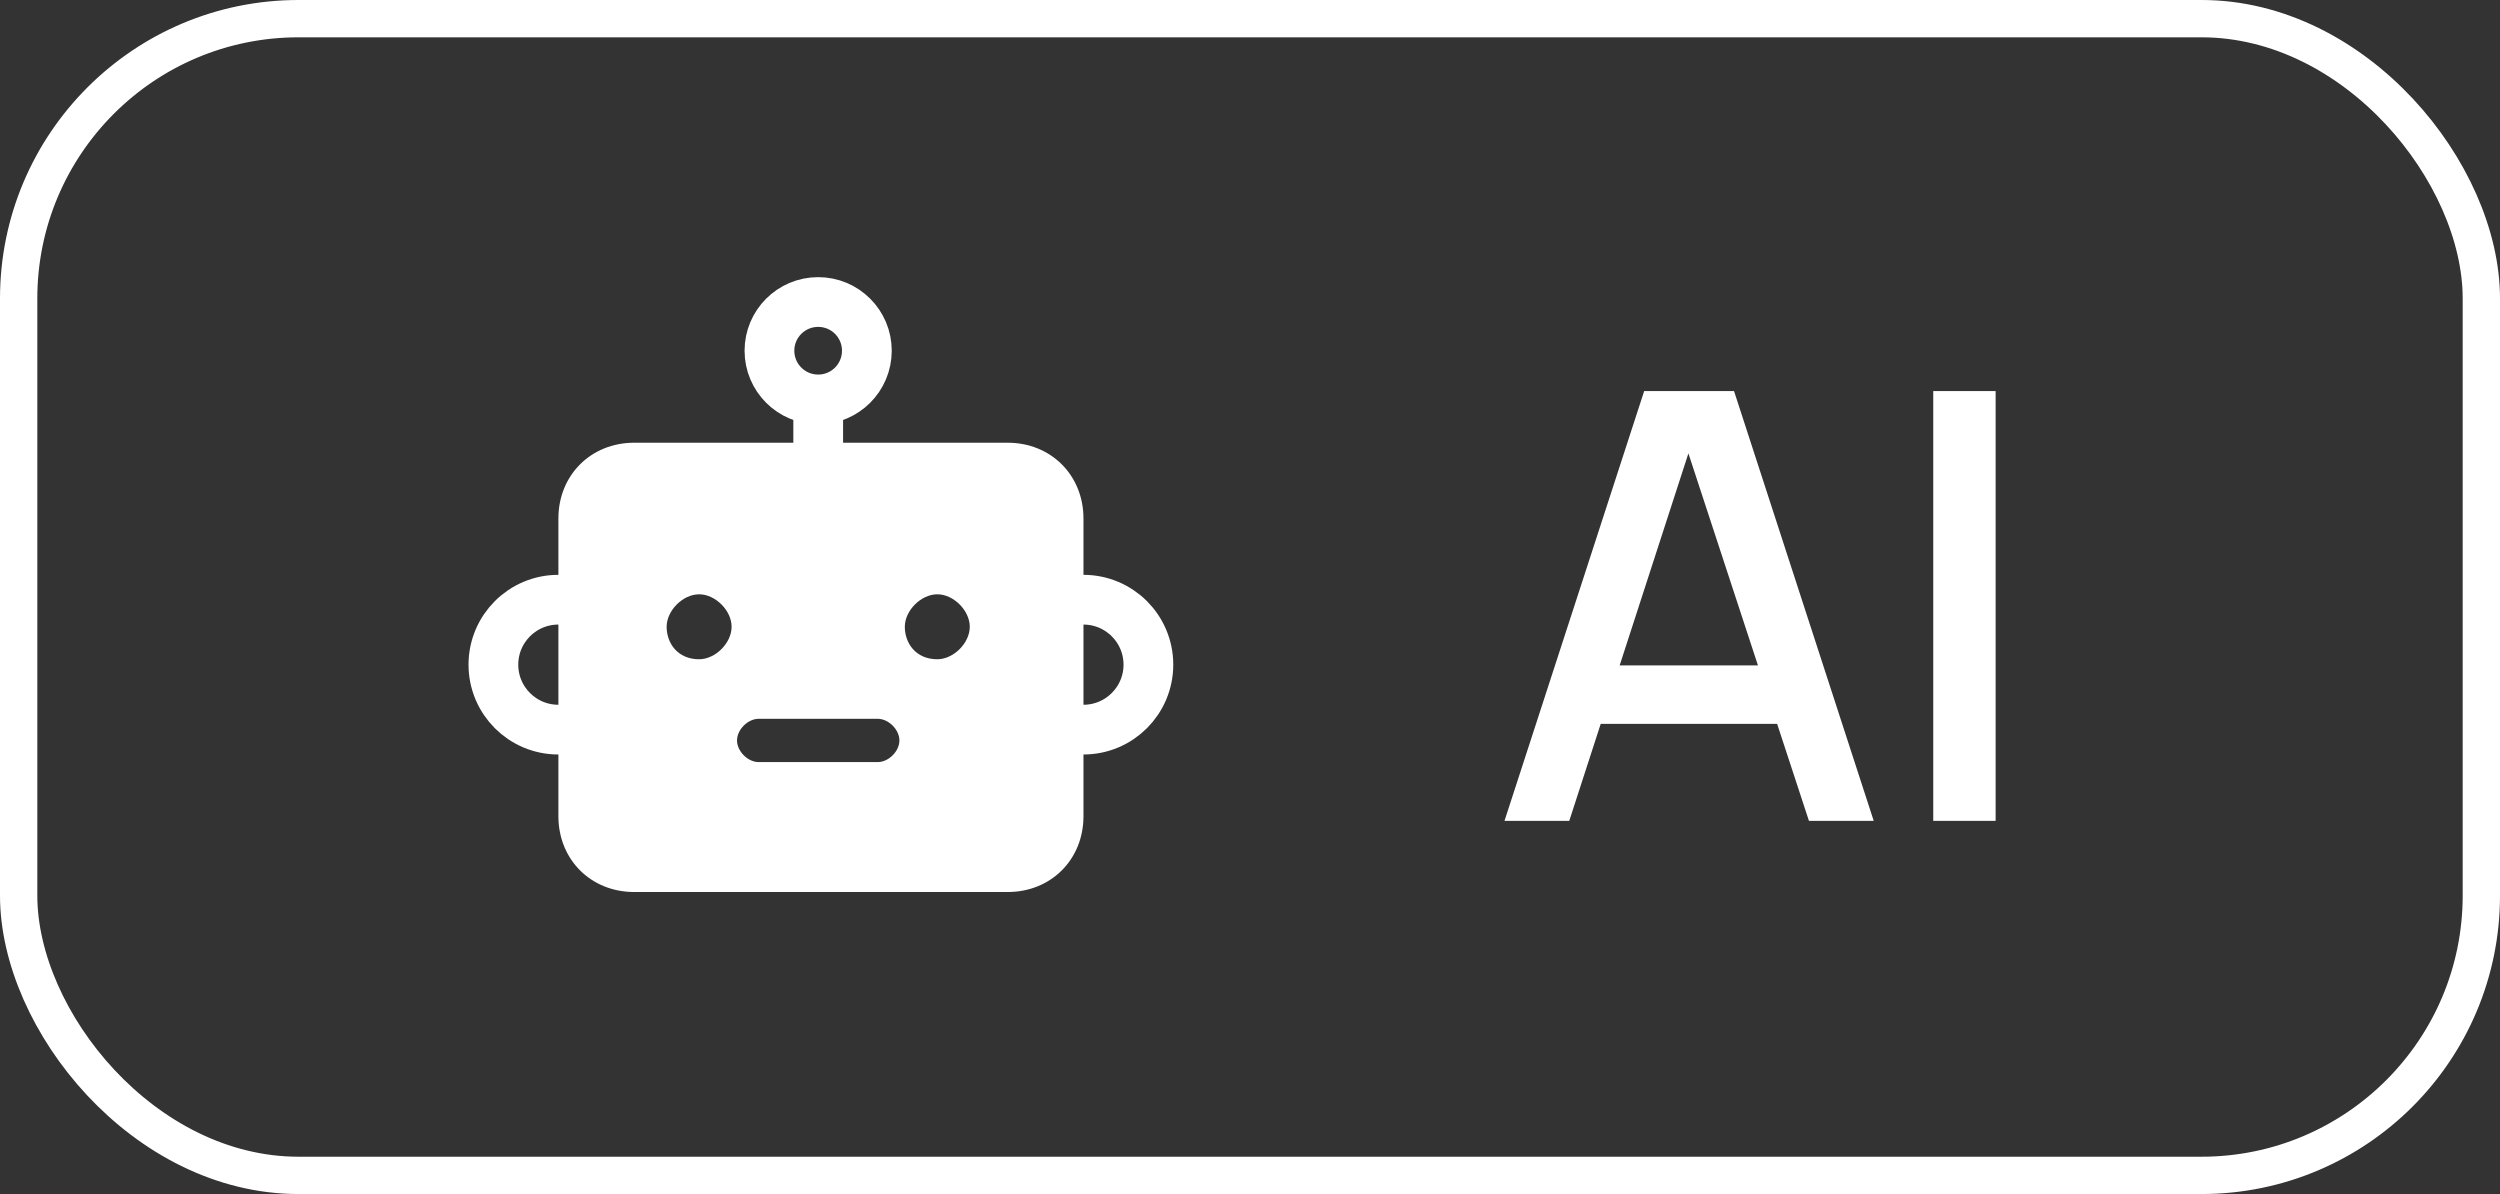
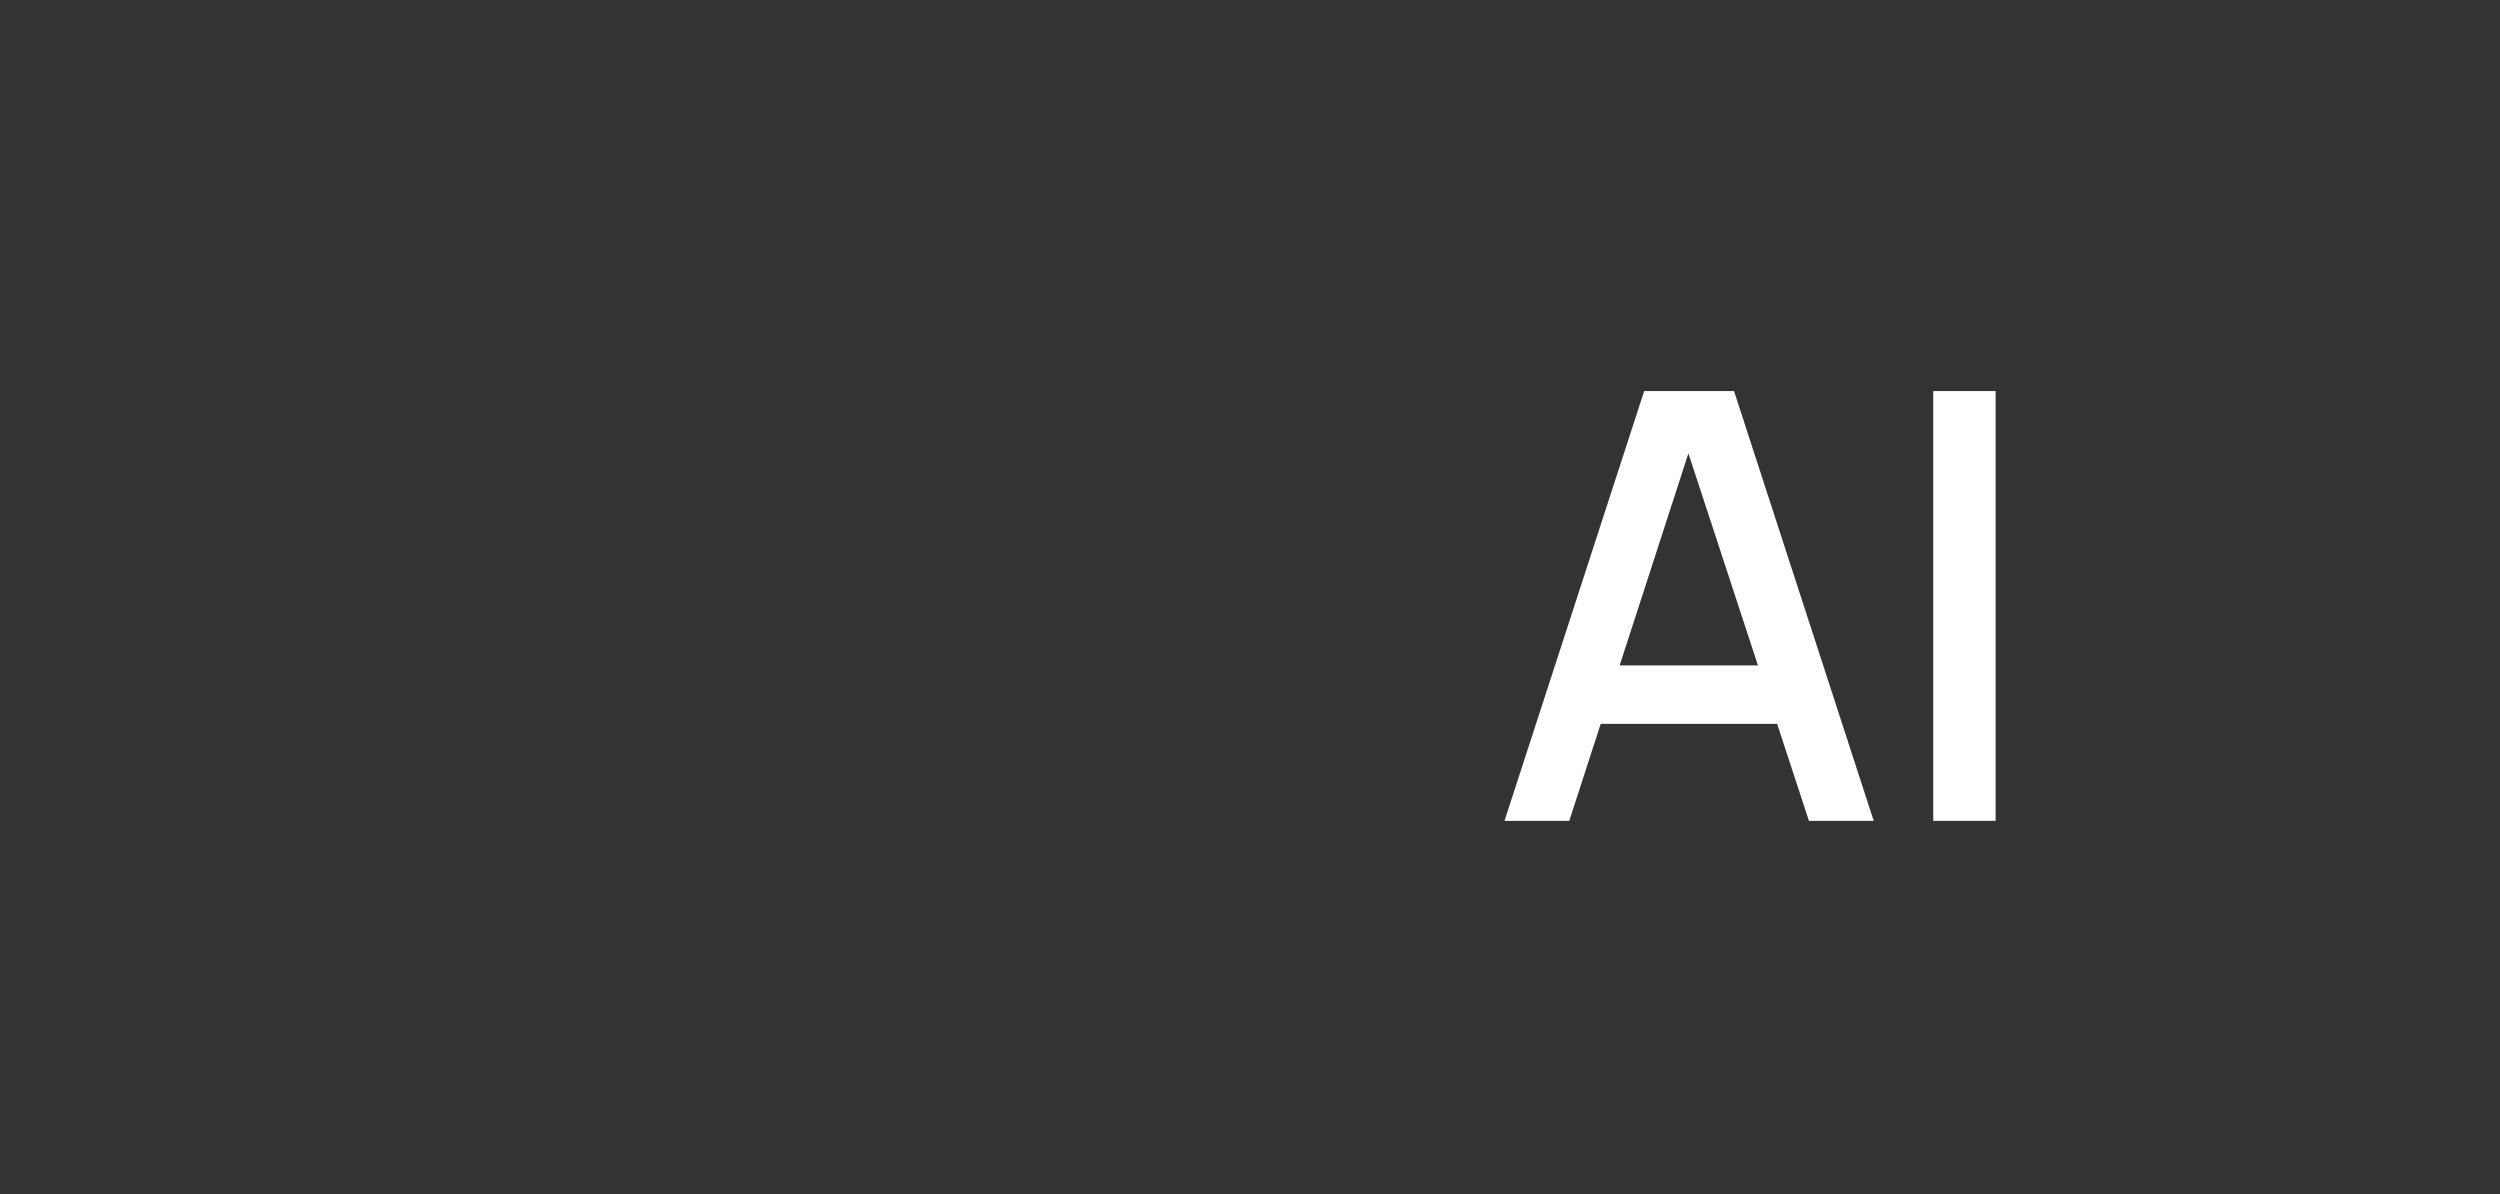
<svg xmlns="http://www.w3.org/2000/svg" width="67" height="32" viewBox="0 0 67 32" fill="none">
  <rect x="0" y="0" width="67" height="32" fill="#333333" stroke="none" />
-   <rect x="0.5" y="0.5" width="66" height="31" rx="7.5" stroke="white" />
  <g clip-path="url(#clip0_3198_1723)">
-     <path d="M21.927 10.705C22.648 10.705 23.232 10.12 23.232 9.399C23.232 8.678 22.648 8.094 21.927 8.094C21.206 8.094 20.621 8.678 20.621 9.399C20.621 10.12 21.206 10.705 21.927 10.705Z" stroke="white" stroke-width="1.333" stroke-miterlimit="10" />
-     <path d="M29.036 19.554C29.997 19.554 30.777 18.774 30.777 17.813C30.777 16.852 29.997 16.072 29.036 16.072C28.074 16.072 27.295 16.852 27.295 17.813C27.295 18.774 28.074 19.554 29.036 19.554Z" stroke="white" stroke-width="1.333" stroke-miterlimit="10" />
    <path d="M14.963 19.554C15.925 19.554 16.704 18.774 16.704 17.813C16.704 16.852 15.925 16.072 14.963 16.072C14.002 16.072 13.223 16.852 13.223 17.813C13.223 18.774 14.002 19.554 14.963 19.554Z" stroke="white" stroke-width="1.333" stroke-miterlimit="10" />
    <path d="M21.928 10.125V13.316" stroke="white" stroke-width="1.333" stroke-miterlimit="10" />
-     <path d="M27.006 11.865H16.996C15.835 11.865 14.965 12.736 14.965 13.896V21.875C14.965 23.036 15.835 23.906 16.996 23.906H27.006C28.166 23.906 29.037 23.036 29.037 21.875V13.896C29.037 12.736 28.166 11.865 27.006 11.865ZM18.737 17.668C18.156 17.668 17.866 17.233 17.866 16.798C17.866 16.362 18.301 15.927 18.737 15.927C19.172 15.927 19.607 16.362 19.607 16.798C19.607 17.233 19.172 17.668 18.737 17.668ZM23.524 20.424H20.332C20.042 20.424 19.752 20.134 19.752 19.844C19.752 19.554 20.042 19.264 20.332 19.264H23.524C23.814 19.264 24.104 19.554 24.104 19.844C24.104 20.134 23.814 20.424 23.524 20.424ZM25.12 17.668C24.539 17.668 24.249 17.233 24.249 16.798C24.249 16.362 24.684 15.927 25.12 15.927C25.555 15.927 25.99 16.362 25.99 16.798C25.99 17.233 25.555 17.668 25.12 17.668Z" fill="white" />
  </g>
  <path d="M40.32 22L44.064 10.48H46.472L50.216 22H48.48L45.032 11.488H45.464L42.056 22H40.32ZM42.264 19.4V17.832H48.28V19.4H42.264ZM51.811 22V10.48H53.483V22H51.811Z" fill="white" />
  <defs>
    <clipPath id="clip0_3198_1723">
-       <rect width="20" height="20" fill="white" transform="translate(12 6)" />
-     </clipPath>
+       </clipPath>
  </defs>
</svg>